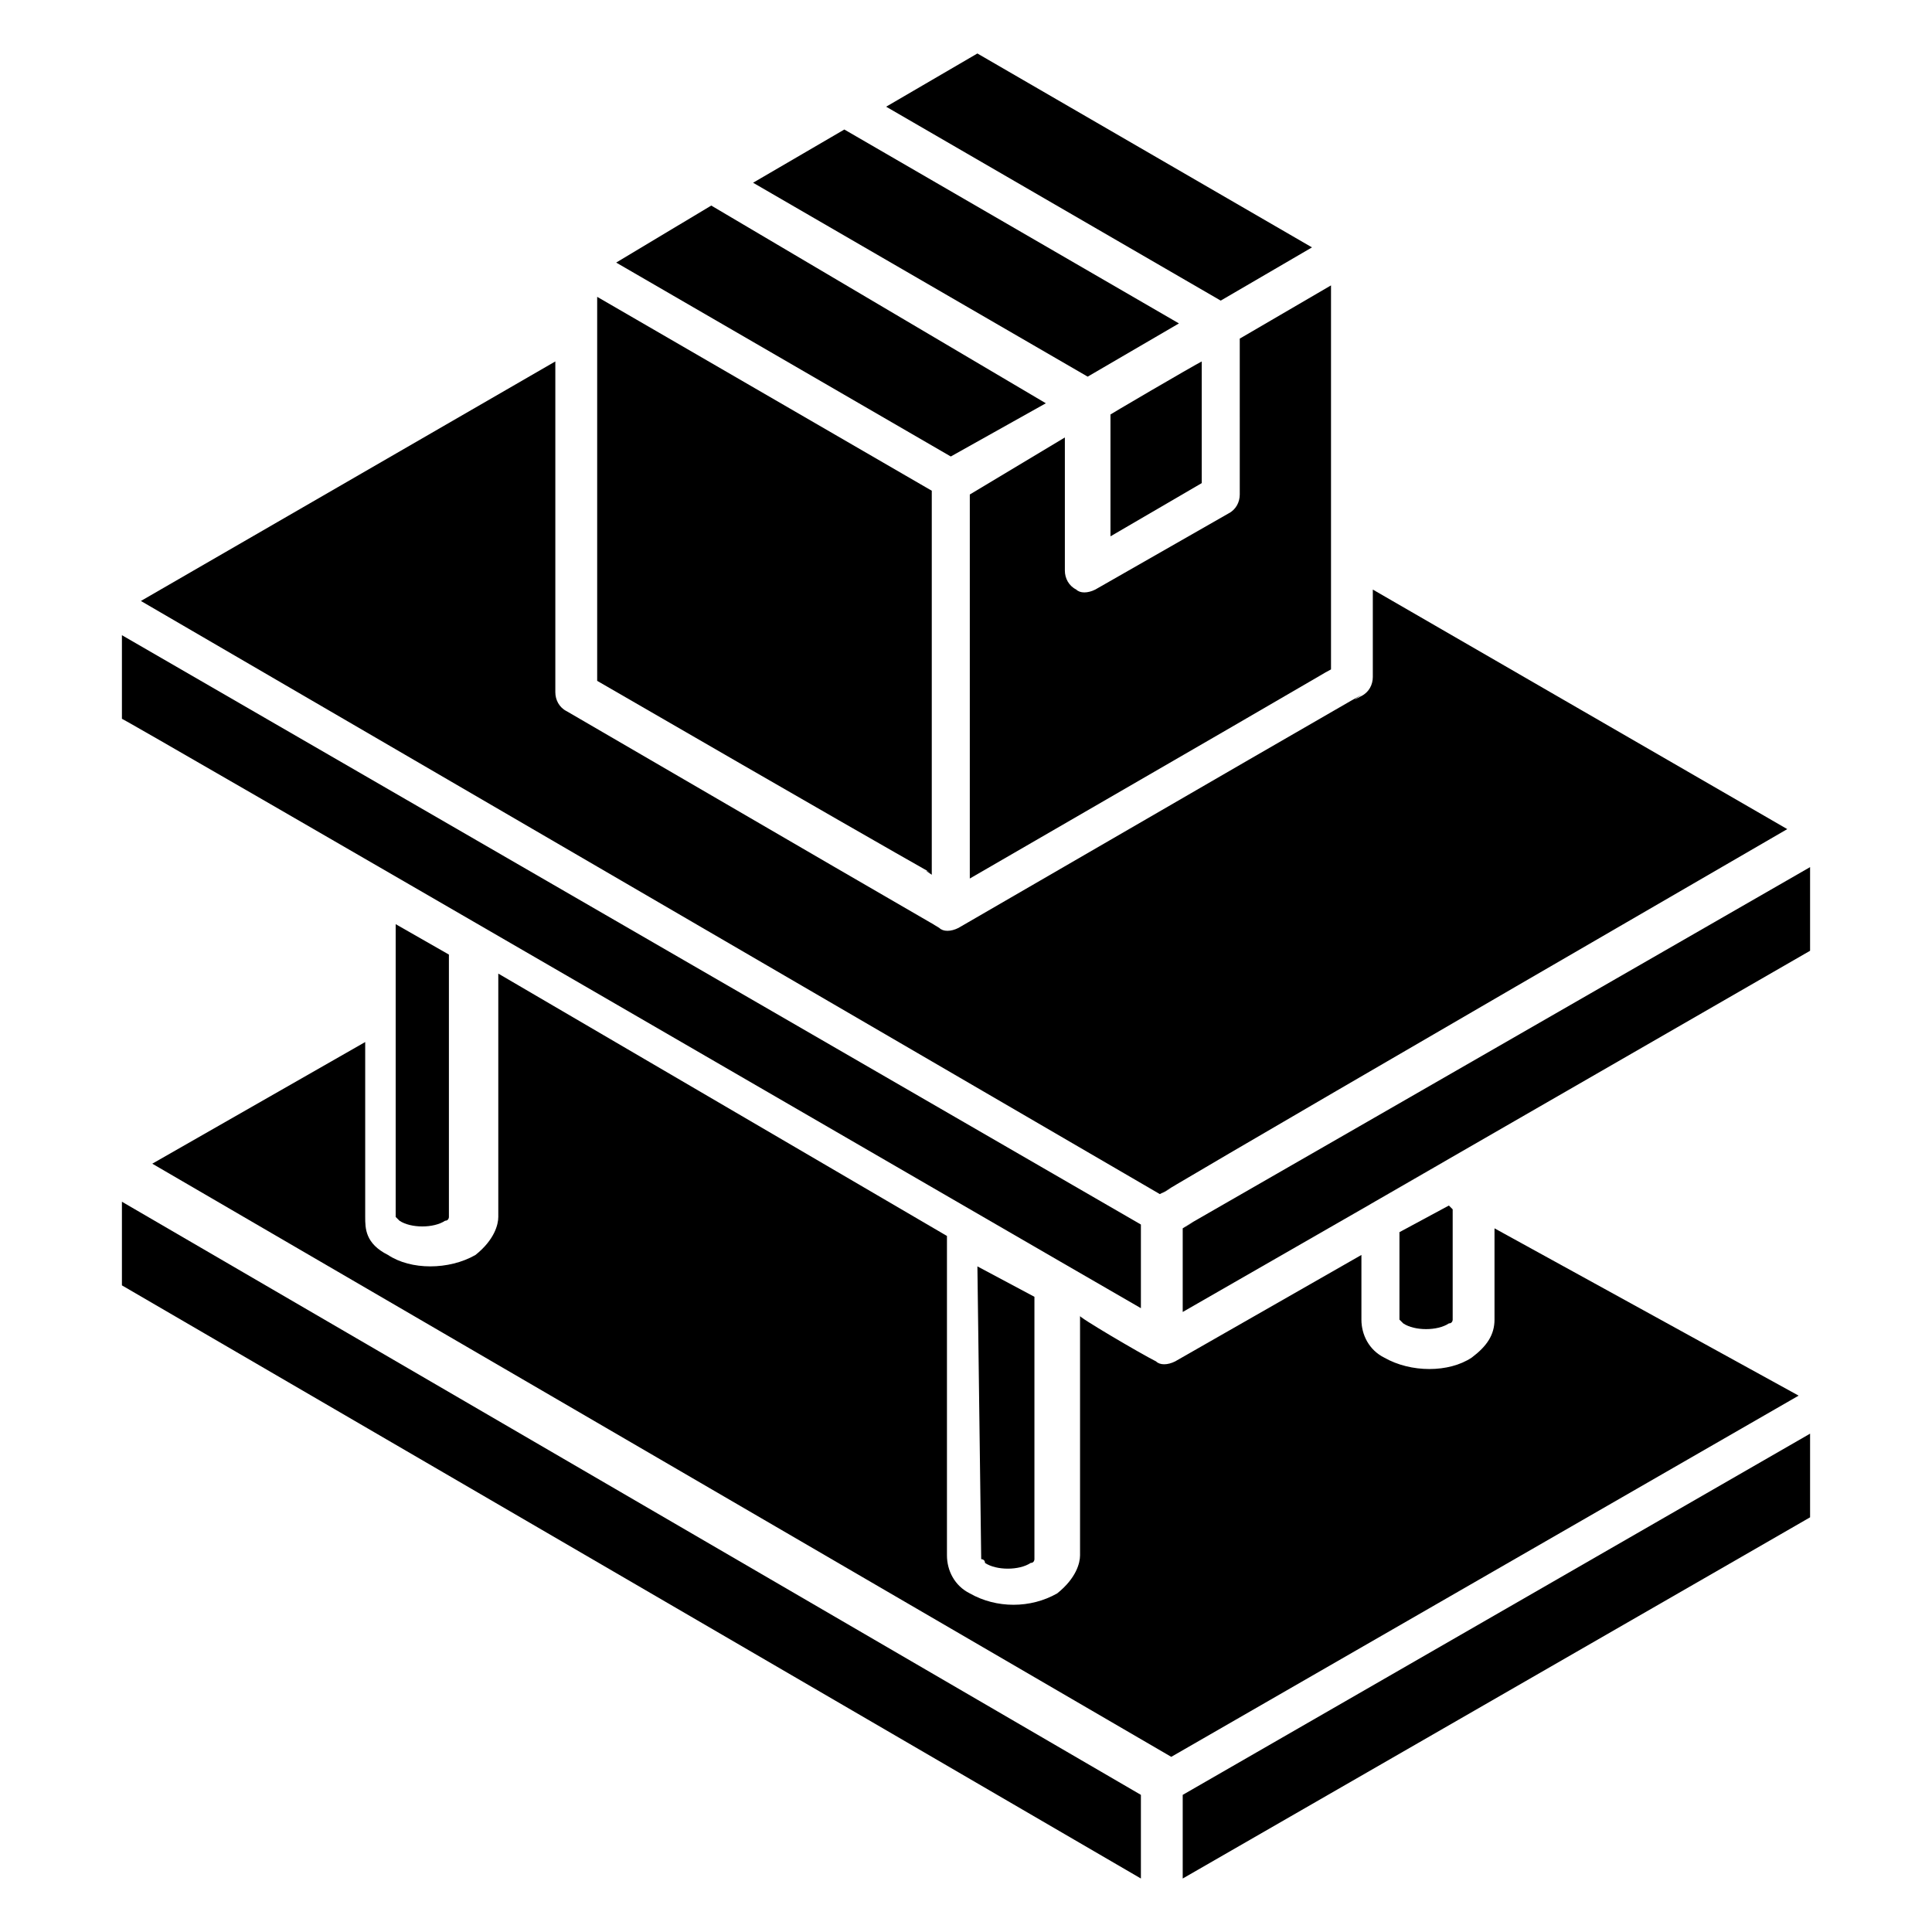
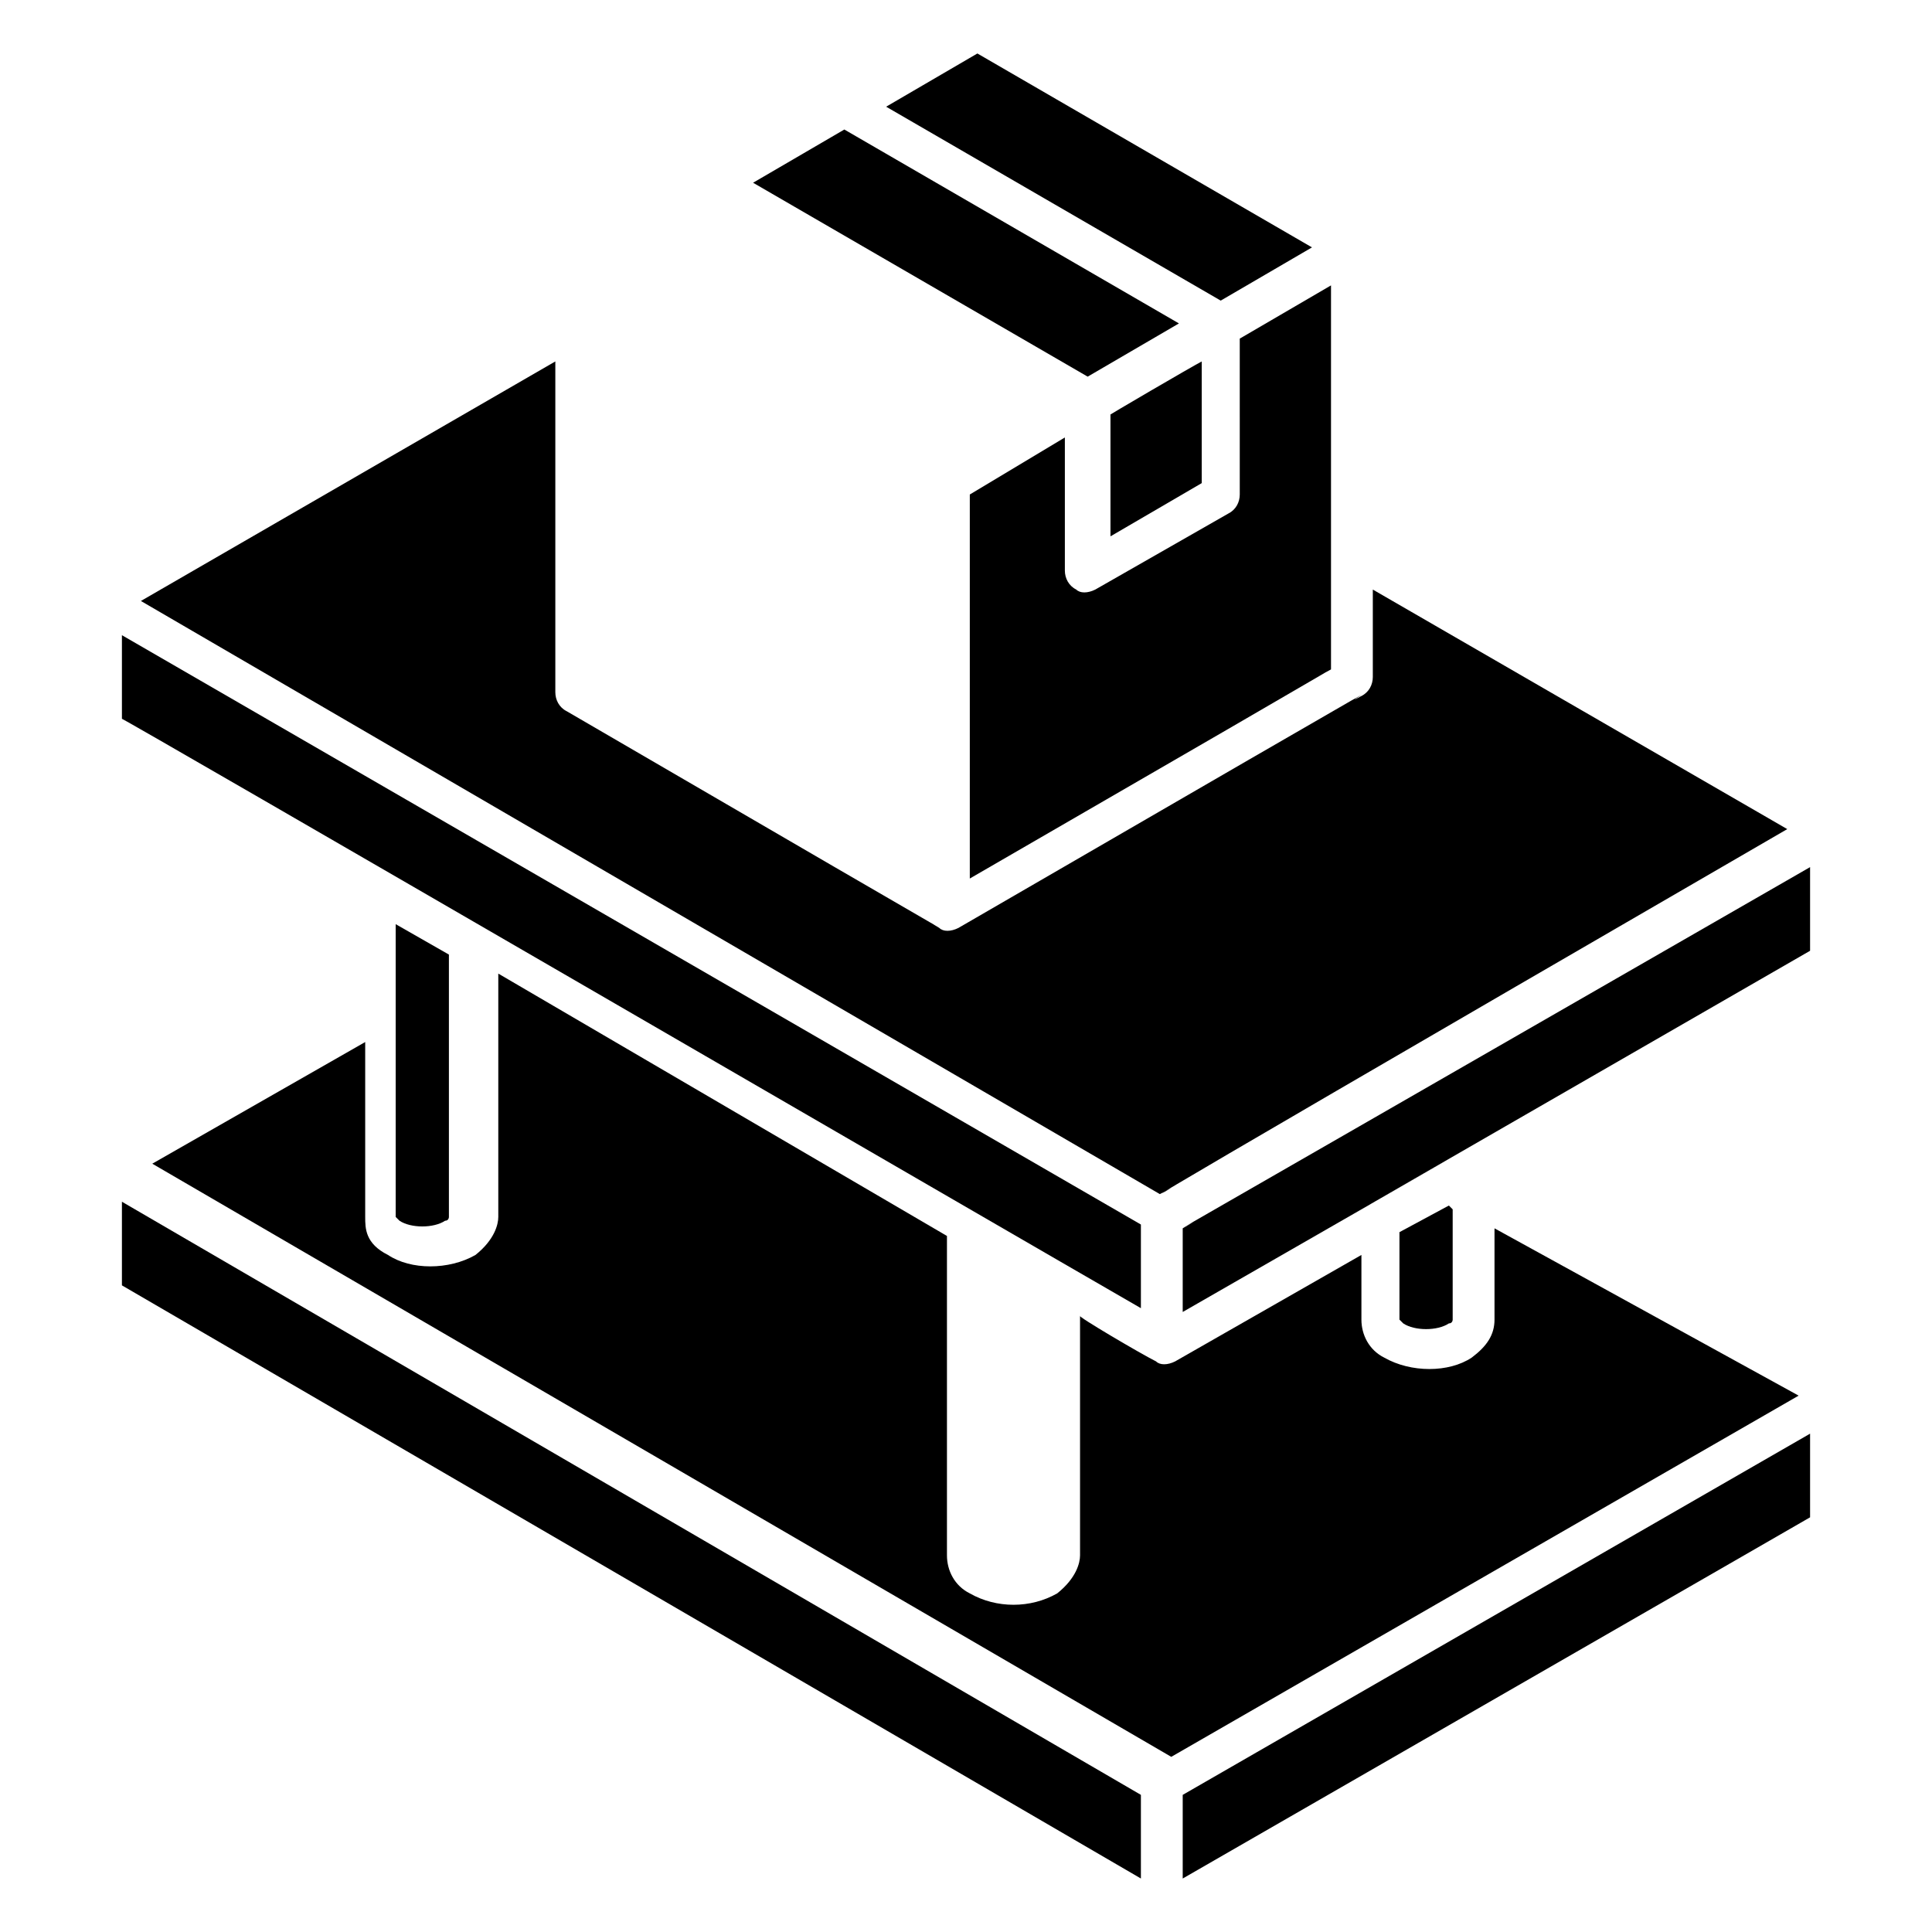
<svg xmlns="http://www.w3.org/2000/svg" fill="#000000" width="800px" height="800px" version="1.1" viewBox="144 144 512 512">
  <g>
    <path d="m491.69 209.56-88.672-51.387-24.18 14.105 88.668 51.387z" />
-     <path d="m421.16 250.87-88.672-52.395-25.191 15.113 88.672 51.387z" />
    <path d="m456.43 229.71-88.672-51.387-24.184 14.105 88.672 51.387z" />
    <path d="m514.87 493.71v0l1.008 1.008c3.023 2.016 9.07 2.016 12.09 0 1.008 0 1.008-1.008 1.008-1.008v-29.223l-1.008-1.008-13.098 7.055z" />
    <path d="m457.43 469.52v22.168c189.43-108.82-92.699 53.402 166.26-95.723v-22.168c-227.72 130.99-149.13 85.648-166.26 95.723z" />
-     <path d="m390.93 375.82v-101.77l-88.672-51.387v101.77c121.92 70.531 79.605 45.34 88.672 51.387z" />
    <path d="m472.55 275.05c0 2.016-1.008 4.031-3.023 5.039l-35.266 20.152c-2.016 1.008-4.031 1.008-5.039 0-2.016-1.008-3.023-3.023-3.023-5.039v-35.266l-25.191 15.113v101.77c128.98-74.562 86.656-50.383 95.723-55.418v-101.77l-24.184 14.105z" />
    <path d="m462.47 239.79c-2.016 1.008-26.199 15.113-24.184 14.105v32.242l24.184-14.105z" />
    <path d="m540.06 469.52v24.184c0 4.031-2.016 7.055-6.047 10.078-6.047 4.031-16.121 4.031-23.176 0-4.031-2.016-6.047-6.047-6.047-10.078v-17.129l-49.375 28.215c-2.016 1.008-4.031 1.008-5.039 0-4.031-2.016-21.16-12.09-20.152-12.09v63.48c0 2.016-1.008 6.047-6.047 10.078-7.055 4.031-16.121 4.031-23.176 0-4.031-2.016-6.047-6.047-6.047-10.078v-84.641l-118.9-69.527v64.488c0 2.016-1.008 6.047-6.047 10.078-7.055 4.031-17.129 4.031-23.176 0-6.047-3.023-6.047-7.055-6.047-10.078v-46.352l-56.426 32.242 270.04 157.19 166.26-95.723z" />
    <path d="m617.64 363.72-109.83-63.48v23.176c0 2.016-1.008 4.031-3.023 5.039-11.082 6.047 39.297-23.176-106.81 61.465-2.016 1.008-4.031 1.008-5.039 0-10.078-6.047 36.273 21.16-98.746-57.434-2.016-1.008-3.023-3.023-3.023-5.039v-87.664l-109.83 63.48 270.04 157.19c18.137-10.074-61.465 35.27 166.26-96.73z" />
    <path d="m176.31 462.47v22.164l270.04 157.19v-22.168z" />
    <path d="m457.43 619.66v22.168c173.31-99.754 166.26-95.723 166.26-95.723v-22.168z" />
    <path d="m446.35 490.68v-22.168l-270.04-156.18v22.168c-1.008-1.008 236.79 137.04 270.04 156.18z" />
    <path d="m248.86 466.5 1.008 1.008c3.023 2.016 9.07 2.016 12.09 0 1.008 0 1.008-1.008 1.008-1.008v-69.527l-14.105-8.059z" />
-     <path d="m404.03 557.19s1.008 0 1.008 1.008c3.023 2.016 9.07 2.016 12.09 0 1.008 0 1.008-1.008 1.008-1.008v-69.527l-15.113-8.062z" />
  </g>
</svg>